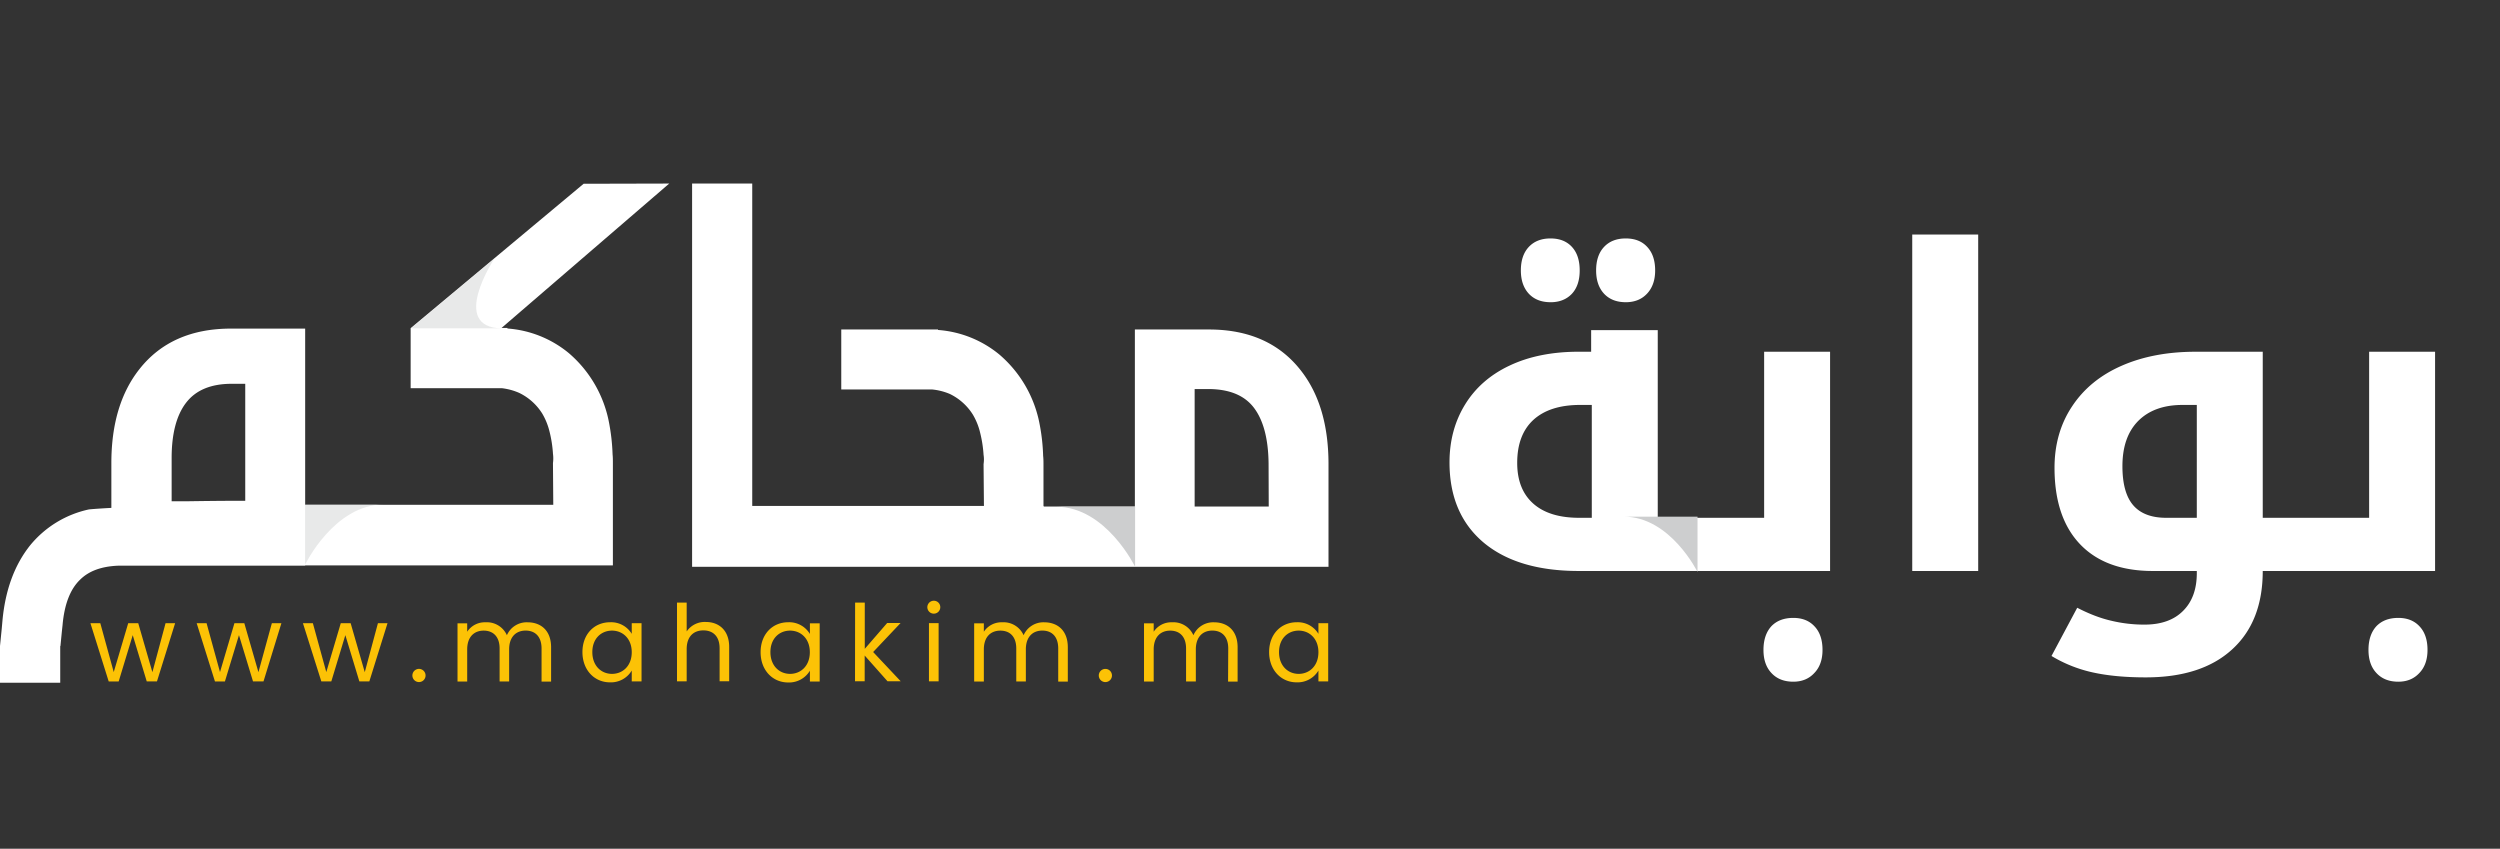
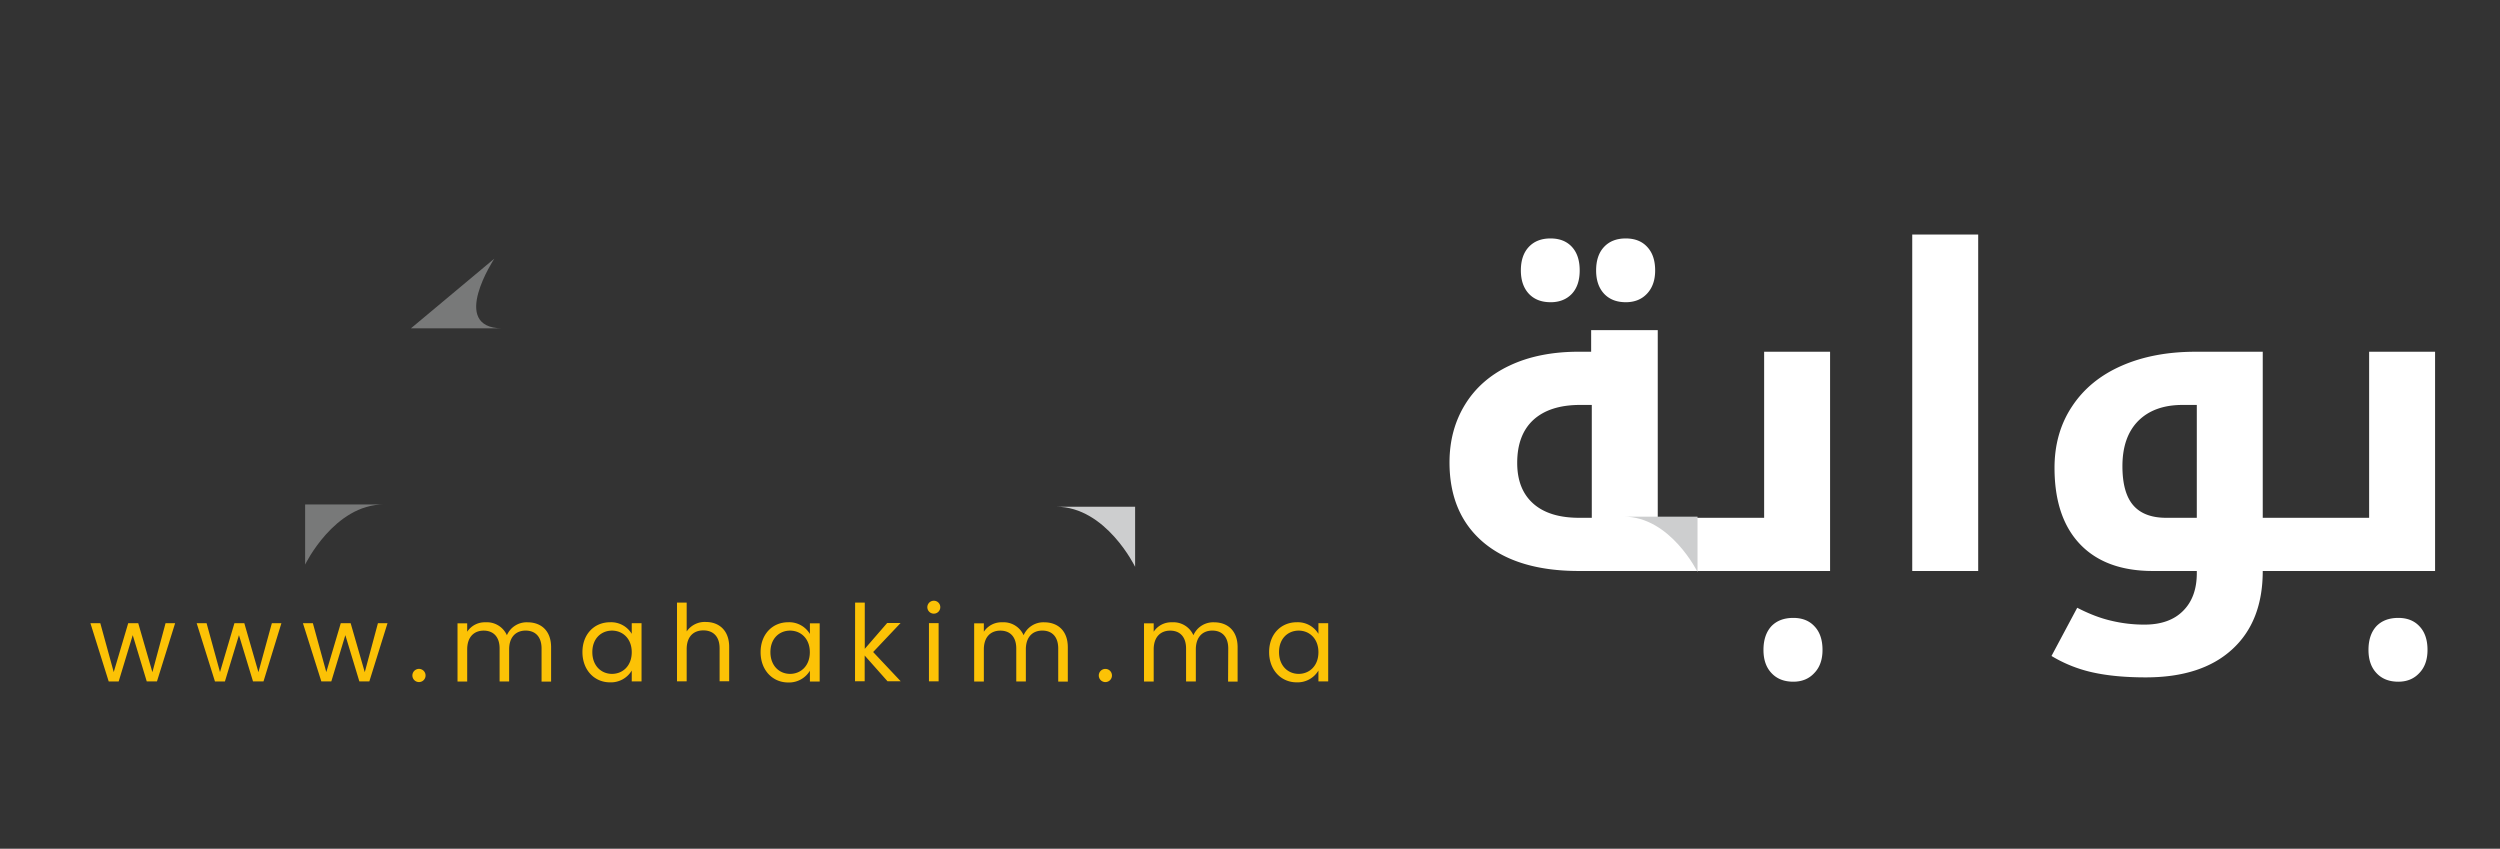
<svg xmlns="http://www.w3.org/2000/svg" width="162" height="55" fill="none">
  <rect width="100%" height="100%" fill="#333333" stroke="none" />
  <path d="M111.009 33.553c.093 0 .14.038.14.112v3.195c0 .093-.047.14-.14.14h-8.701c-2.653 0-4.713-.617-6.18-1.85-1.466-1.242-2.2-2.97-2.2-5.184 0-1.41.337-2.662 1.01-3.755.672-1.093 1.634-1.933 2.886-2.522 1.261-.598 2.756-.897 4.484-.897h.798v-1.4h4.316v12.161h3.587Zm-7.861 0V26.24h-.756c-1.308 0-2.317.322-3.027.967-.7.645-1.05 1.574-1.05 2.788 0 1.14.345 2.018 1.036 2.634.691.617 1.686.925 2.985.925h.812Zm-2.676-13.97c-.588 0-1.055-.181-1.401-.546-.346-.373-.519-.878-.519-1.513 0-.645.169-1.149.505-1.513.346-.374.817-.56 1.415-.56.589 0 1.051.181 1.387.546.337.364.505.873.505 1.527 0 .654-.173 1.163-.519 1.527-.345.355-.803.533-1.373.533Zm4.876 0c-.588 0-1.055-.181-1.401-.546-.346-.373-.518-.878-.518-1.513 0-.645.168-1.149.504-1.513.346-.374.817-.56 1.415-.56.598 0 1.065.186 1.401.56.337.364.505.868.505 1.513 0 .635-.178 1.14-.533 1.513-.345.364-.803.547-1.373.547ZM110.729 37c-.094 0-.141-.047-.141-.14v-3.195c0-.075.047-.112.141-.112h3.587v-10.76h4.273V37h-7.86Zm5.478 7.174c-.598 0-1.069-.187-1.415-.56-.346-.365-.519-.865-.519-1.5 0-.644.169-1.153.505-1.527.346-.364.822-.547 1.429-.547.579 0 1.037.183 1.373.547.346.364.519.873.519 1.527 0 .635-.178 1.135-.533 1.5-.345.373-.798.56-1.359.56Zm7.706-28.976h4.274V37h-4.274V15.198Zm26.3 18.355c.094 0 .14.038.14.112v3.195c0 .093-.046.14-.14.14h-3.587c0 2.186-.663 3.881-1.989 5.086-1.318 1.205-3.181 1.808-5.591 1.808-1.298 0-2.424-.103-3.377-.309a8.827 8.827 0 0 1-2.732-1.078l1.667-3.125c.776.402 1.509.682 2.2.84a9.102 9.102 0 0 0 2.158.253c1.083 0 1.919-.299 2.508-.897.588-.588.883-1.401.883-2.438V37h-2.845c-2.045 0-3.619-.58-4.722-1.737-1.102-1.159-1.653-2.807-1.653-4.946 0-1.514.378-2.84 1.135-3.98.757-1.149 1.826-2.027 3.209-2.634 1.382-.607 2.979-.91 4.792-.91h4.357v10.76h3.587Zm-7.86 0V26.24h-.925c-1.224 0-2.181.346-2.872 1.037-.682.691-1.023 1.667-1.023 2.928 0 1.15.233 1.995.7 2.536.467.542 1.182.813 2.144.813h1.976Zm7.58 3.447c-.094 0-.14-.047-.14-.14v-3.195c0-.075.046-.112.14-.112h3.587v-10.76h4.273V37h-7.86Zm5.478 7.174c-.597 0-1.069-.187-1.415-.56-.345-.365-.518-.865-.518-1.5 0-.644.168-1.153.504-1.527.346-.364.822-.547 1.429-.547.58 0 1.037.183 1.374.547.345.364.518.873.518 1.527 0 .635-.178 1.135-.532 1.5-.346.373-.799.56-1.36.56Z" fill="#fff" />
  <path d="M5.859 40.383H6.5l.87 3.168.938-3.168h.65l.917 3.174.853-3.174h.62l-1.177 3.772h-.662l-.908-2.998-.911 3h-.647l-1.184-3.774ZM12.745 40.383h.641l.87 3.168.935-3.168h.641l.914 3.174.87-3.174h.619l-1.16 3.772h-.68l-.91-2.998-.91 3h-.646l-1.184-3.774ZM19.63 40.383h.644l.87 3.168.938-3.168h.64l.915 3.174.853-3.174h.621l-1.178 3.772h-.647l-.908-2.998-.909 2.998h-.647l-1.192-3.772ZM27.16 44.198a.427.427 0 1 1 .385-.265.422.422 0 0 1-.385.265ZM35.093 42.022c0-.772-.415-1.16-1.033-1.16-.618 0-1.068.406-1.068 1.218v2.08h-.618v-2.135c0-.772-.415-1.16-1.033-1.16-.618 0-1.067.406-1.067 1.218v2.08h-.627v-3.772h.627v.546a1.362 1.362 0 0 1 1.19-.612 1.416 1.416 0 0 1 1.383.838 1.398 1.398 0 0 1 1.338-.838c.87 0 1.526.536 1.526 1.616v2.225h-.618v-2.144ZM39.532 40.322a1.56 1.56 0 0 1 1.405.751v-.69h.635v3.772h-.635v-.703a1.57 1.57 0 0 1-1.41.764c-1.007 0-1.785-.793-1.785-1.962 0-1.17.778-1.932 1.79-1.932Zm.125.542c-.688 0-1.274.505-1.274 1.393s.58 1.41 1.274 1.41c.694 0 1.28-.516 1.28-1.404 0-.888-.592-1.399-1.28-1.399ZM43.87 39.05h.627v1.867a1.417 1.417 0 0 1 1.245-.613c.841 0 1.509.537 1.509 1.616v2.226h-.621V42.01c0-.771-.418-1.16-1.053-1.16-.636 0-1.08.4-1.08 1.213v2.086h-.627v-5.098ZM51.072 40.322a1.56 1.56 0 0 1 1.41.76v-.69h.633v3.771h-.633v-.702a1.573 1.573 0 0 1-1.41.763c-1.007 0-1.785-.792-1.785-1.961 0-1.17.772-1.941 1.785-1.941Zm.125.542c-.69 0-1.274.505-1.274 1.393s.58 1.41 1.274 1.41c.693 0 1.28-.516 1.28-1.404 0-.888-.592-1.399-1.28-1.399ZM55.41 39.05h.627v2.995l1.451-1.674h.87l-1.778 1.88 1.785 1.895h-.854l-1.48-1.668v1.668h-.626l.006-5.095ZM60.091 39.341a.422.422 0 0 1 .718-.292.42.42 0 1 1-.718.292Zm.105 1.039h.626v3.772h-.626V40.38ZM68.573 42.022c0-.772-.412-1.16-1.033-1.16s-1.065.406-1.065 1.218v2.08h-.621v-2.135c0-.772-.412-1.16-1.033-1.16s-1.068.405-1.068 1.218v2.08h-.627v-3.772h.627v.546a1.364 1.364 0 0 1 1.193-.612 1.419 1.419 0 0 1 1.384.838 1.399 1.399 0 0 1 1.335-.838c.87 0 1.529.536 1.529 1.616v2.225h-.621v-2.144ZM71.657 44.198a.427.427 0 1 1-.023-.853.427.427 0 0 1 .023.853ZM79.59 42.022c0-.772-.415-1.16-1.033-1.16-.618 0-1.067.406-1.067 1.218v2.08h-.633v-2.135c0-.772-.412-1.16-1.03-1.16-.618 0-1.068.406-1.068 1.218v2.08h-.627v-3.772h.627v.546a1.359 1.359 0 0 1 1.19-.612 1.416 1.416 0 0 1 1.384.838 1.399 1.399 0 0 1 1.338-.838c.87 0 1.526.536 1.526 1.616v2.225h-.618l.011-2.144ZM84.03 40.322a1.56 1.56 0 0 1 1.404.751v-.69h.633v3.772h-.633v-.703a1.573 1.573 0 0 1-1.41.764c-1.007 0-1.785-.793-1.785-1.962 0-1.17.778-1.932 1.79-1.932Zm.124.542c-.687 0-1.273.505-1.273 1.393s.58 1.41 1.273 1.41c.694 0 1.28-.516 1.28-1.404 0-.888-.592-1.399-1.28-1.399Z" fill="#FCC206" />
-   <path d="M84.285 23.994c-1.381-1.762-3.364-2.643-5.948-2.643H73.54v11.473h-5.896l-.026-.044v-2.634c0-.212 0-.413-.023-.61a12.621 12.621 0 0 0-.224-2.031 7.834 7.834 0 0 0-2.611-4.53 7.048 7.048 0 0 0-3.976-1.593v-.031h-6.27v3.888h5.902a3.9 3.9 0 0 1 1.134.29c.61.295 1.125.756 1.486 1.329.216.363.375.756.473 1.166.12.476.196.962.226 1.451.016.096.023.193.024.29-.001.105-.009.21-.024.314l.024 2.704H48.745V11.891h-3.897V36.73H86.087v-6.654c0-2.528-.6-4.556-1.802-6.082Zm-2.072 8.83h-4.8V25.21h.871c1.368 0 2.358.405 2.972 1.216.613.81.93 2.011.948 3.604l.01 2.794ZM37.818 11.909 26.61 21.265v3.889h5.902c.392.045.774.148 1.135.307.61.296 1.124.756 1.485 1.33.214.36.373.752.473 1.16.121.475.197.961.227 1.45a2.275 2.275 0 0 1 0 .607l.02 2.705H19.775V21.293h-4.8c-2.582 0-4.564.878-5.945 2.634-1.209 1.532-1.814 3.56-1.814 6.082v2.902c-1.035.055-1.45.099-1.45.099a6.763 6.763 0 0 0-3.807 2.32C.937 36.609.337 38.246.157 40.244l-.044.494L0 41.865v2.374h3.903v-2.374h.014l.09-.925.047-.438c.118-1.339.493-2.315 1.125-2.928.58-.58 1.396-.87 2.458-.917h12.138v-.02h19.94v-6.62c0-.196 0-.385-.02-.58a13 13 0 0 0-.226-2.03 7.835 7.835 0 0 0-2.612-4.527 7.048 7.048 0 0 0-3.975-1.593v-.035h-.383l10.867-9.358-5.548.014ZM11.122 32.483V29.69c0-1.59.315-2.791.946-3.604.63-.812 1.615-1.218 2.954-1.216h.87v7.58c-1.482 0-2.77.017-3.88.034h-.89Z" fill="#fff" />
  <path d="M73.555 32.836v3.894s-1.884-3.894-5.113-3.894h5.113ZM110 33.478v3.587s-1.762-3.587-4.783-3.587H110Z" fill="#CDCECF" />
  <path opacity=".45" d="M19.772 32.688v3.897s1.883-3.897 5.104-3.897h-5.104ZM32.528 21.278h-5.902l5.406-4.518s-2.951 4.477.496 4.518Z" fill="#CDCECF" />
</svg>